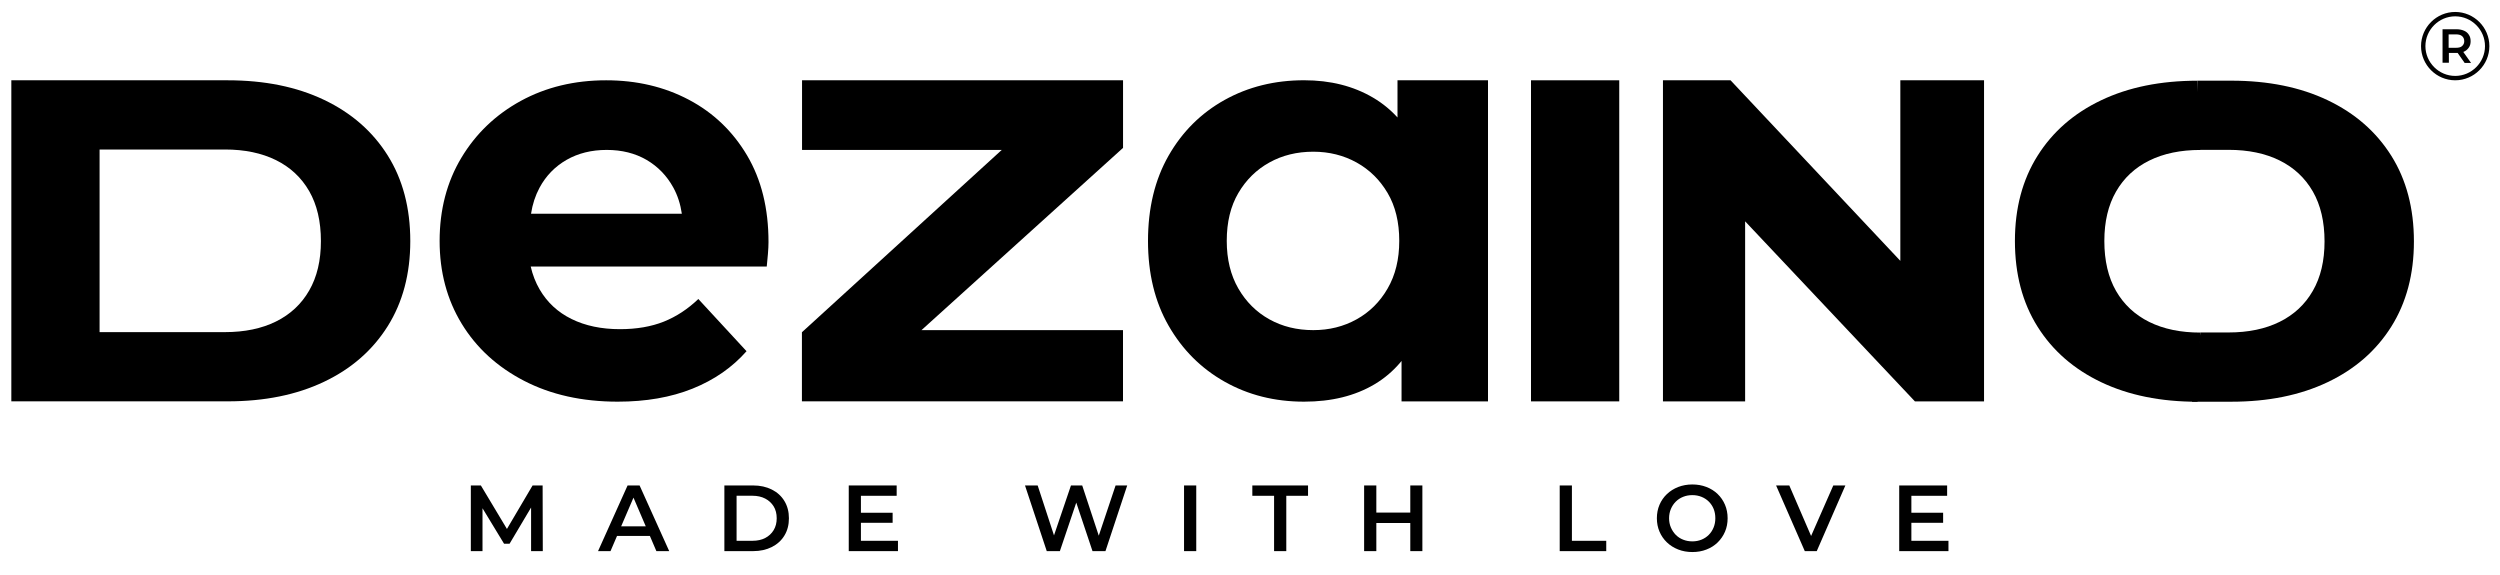
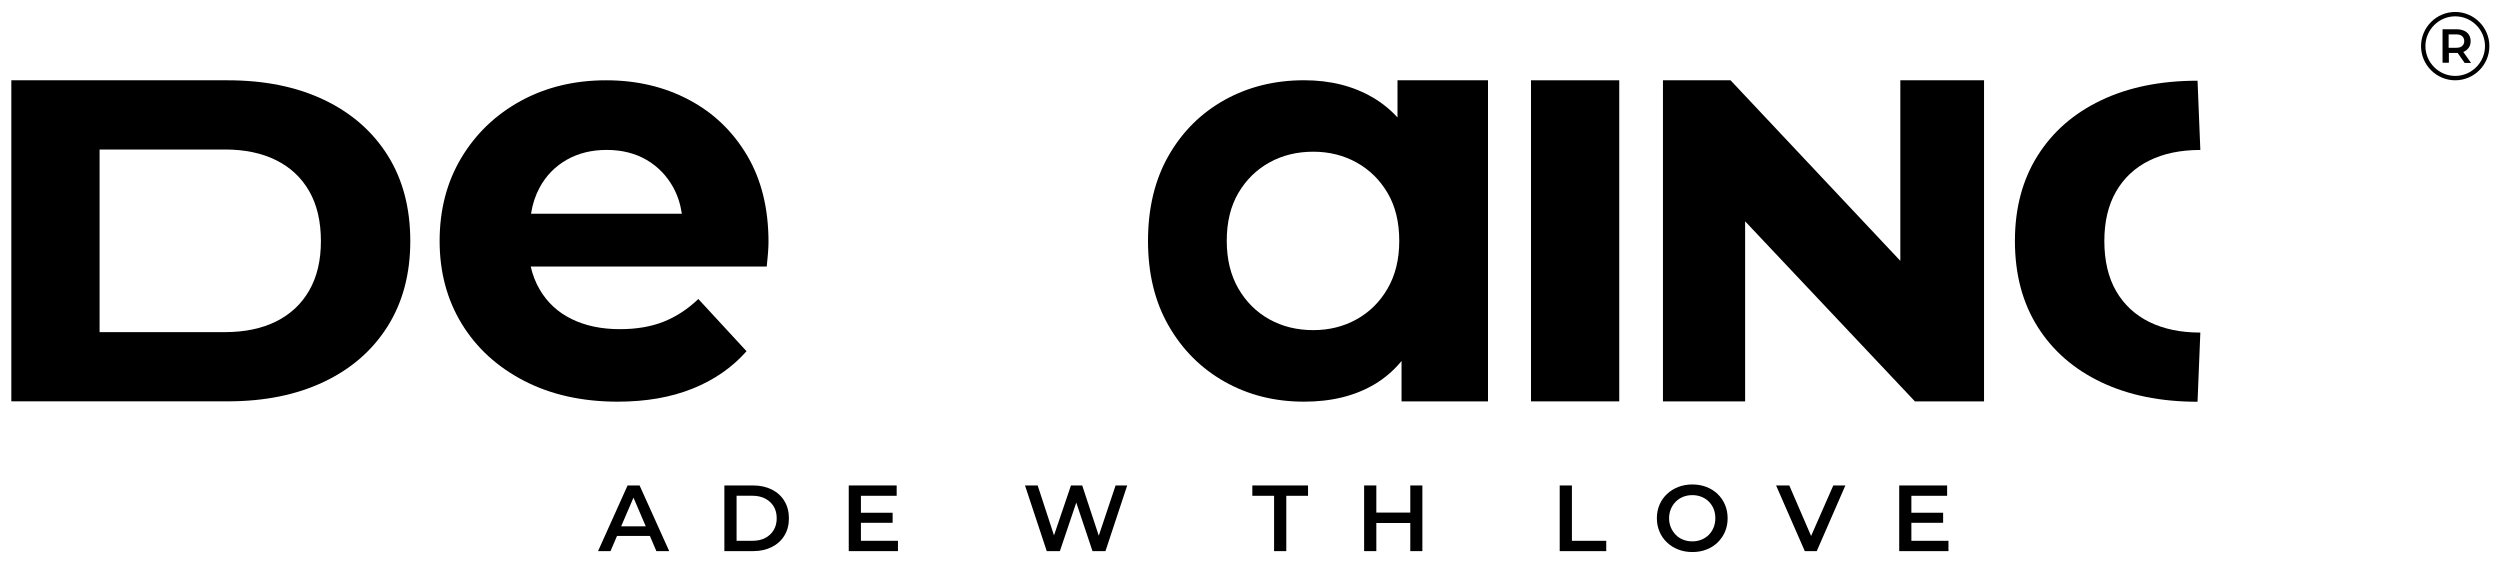
<svg xmlns="http://www.w3.org/2000/svg" xml:space="preserve" style="enable-background:new 0 0 600 138;" viewBox="0 0 600 138" y="0px" x="0px" id="Calque_1" version="1.1">
  <g>
-     <path d="M113,132.27v-15.76h2.41l6.89,11.5h-1.26l6.78-11.5h2.41l0.04,15.76h-2.81v-11.41h0.56l-5.72,9.63h-1.33l-5.85-9.63h0.68   v11.41H113z" />
    <path d="M143.53,132.27l7.09-15.76h2.88l7.11,15.76h-3.08l-6.08-14.2h1.17l-6.1,14.2H143.53z M146.79,128.62l0.81-2.3h8.49   l0.79,2.3H146.79z" />
    <path d="M173.85,132.27v-15.76h6.91c1.68,0,3.17,0.33,4.47,0.98c1.3,0.65,2.31,1.57,3.03,2.76s1.08,2.57,1.08,4.14   c0,1.58-0.36,2.96-1.08,4.14c-0.72,1.19-1.73,2.1-3.03,2.76c-1.3,0.65-2.79,0.98-4.47,0.98H173.85z M176.78,129.79h3.8   c1.19,0,2.21-0.22,3.07-0.67s1.54-1.08,2.03-1.89c0.49-0.81,0.73-1.76,0.73-2.84c0-1.11-0.24-2.06-0.73-2.86   c-0.49-0.79-1.16-1.42-2.03-1.87s-1.89-0.68-3.07-0.68h-3.8V129.79z" />
    <path d="M206.62,129.79h8.89v2.48H203.7v-15.76h11.5v2.48h-8.58V129.79z M206.4,123.06h7.83v2.41h-7.83V123.06z" />
    <path d="M251.22,132.27L246,116.51h3.04l4.66,14.25h-1.51l4.84-14.25h2.7l4.7,14.25h-1.46l4.77-14.25h2.79l-5.22,15.76h-3.11   l-4.3-12.85h0.81l-4.34,12.85H251.22z" />
-     <path d="M284.17,132.27v-15.76h2.93v15.76H284.17z" />
    <path d="M305.78,132.27v-13.28h-5.22v-2.48h13.37v2.48h-5.22v13.28H305.78z" />
    <path d="M330.32,132.27h-2.93v-15.76h2.93V132.27z M338.69,125.52h-8.6v-2.5h8.6V125.52z M338.47,116.51h2.9v15.76h-2.9V116.51z" />
    <path d="M374.33,132.27v-15.76h2.93v13.28h8.24v2.48H374.33z" />
    <path d="M406.16,132.49c-1.22,0-2.34-0.2-3.39-0.61s-1.95-0.98-2.71-1.71c-0.76-0.73-1.36-1.59-1.78-2.58   c-0.42-0.98-0.63-2.05-0.63-3.21c0-1.17,0.21-2.25,0.63-3.23c0.42-0.98,1.01-1.84,1.78-2.57c0.77-0.73,1.67-1.29,2.7-1.7   c1.04-0.4,2.17-0.61,3.4-0.61c1.22,0,2.34,0.2,3.38,0.6c1.04,0.4,1.93,0.96,2.69,1.69s1.35,1.59,1.77,2.58   c0.42,0.99,0.63,2.07,0.63,3.24c0,1.17-0.21,2.25-0.63,3.23c-0.42,0.98-1.01,1.84-1.77,2.58c-0.76,0.74-1.65,1.3-2.69,1.7   C408.5,132.3,407.37,132.49,406.16,132.49z M406.16,129.93c0.79,0,1.53-0.14,2.19-0.41c0.67-0.27,1.25-0.65,1.75-1.15   c0.5-0.5,0.88-1.08,1.16-1.76c0.28-0.67,0.42-1.42,0.42-2.23c0-0.81-0.13-1.55-0.4-2.23c-0.27-0.67-0.66-1.26-1.16-1.76   s-1.09-0.88-1.76-1.15c-0.67-0.27-1.4-0.41-2.19-0.41c-0.8,0-1.53,0.13-2.22,0.41c-0.68,0.27-1.27,0.66-1.77,1.16   s-0.89,1.09-1.17,1.76s-0.43,1.41-0.43,2.22c0,0.8,0.14,1.53,0.43,2.21c0.29,0.68,0.68,1.26,1.17,1.77c0.5,0.5,1.08,0.89,1.77,1.16   C404.62,129.79,405.36,129.93,406.16,129.93z" />
    <path d="M433.15,132.27l-6.89-15.76h3.17l6.15,14.25h-1.85l6.26-14.25h2.9l-6.87,15.76H433.15z" />
    <path d="M458.74,129.79h8.89v2.48h-11.82v-15.76h11.5v2.48h-8.58V129.79z M458.52,123.06h7.83v2.41h-7.83V123.06z" />
  </g>
  <path d="M2.72,96.33V19.27h51.92c8.85,0,16.55,1.56,23.12,4.69c6.57,3.13,11.66,7.57,15.28,13.33c3.62,5.76,5.43,12.62,5.43,20.57  c0,7.86-1.81,14.68-5.43,20.44c-3.62,5.76-8.71,10.21-15.28,13.33c-6.57,3.13-14.27,4.69-23.12,4.69H2.72z M23.9,79.71h30.08  c4.74,0,8.82-0.85,12.26-2.55c3.44-1.7,6.1-4.18,7.97-7.44c1.88-3.26,2.81-7.21,2.81-11.86c0-4.73-0.94-8.73-2.81-11.99  c-1.88-3.26-4.54-5.74-7.97-7.44c-3.44-1.7-7.53-2.55-12.26-2.55H23.9V79.71z" />
-   <path d="M527.41,19.36h8.1c8.85,0,16.55,1.56,23.12,4.69c6.57,3.13,11.66,7.57,15.28,13.33c3.62,5.76,5.43,12.62,5.43,20.57  c0,7.86-1.81,14.68-5.43,20.44c-3.62,5.76-8.71,10.21-15.28,13.33c-6.57,3.13-14.27,4.69-23.12,4.69h-9.45l2.03-16.62h6.76  c4.74,0,8.82-0.85,12.26-2.55c3.44-1.7,6.1-4.18,7.97-7.44c1.88-3.26,2.81-7.21,2.81-11.86c0-4.73-0.94-8.73-2.81-11.99  c-1.88-3.26-4.54-5.74-7.97-7.44c-3.44-1.7-7.53-2.55-12.26-2.55h-7.43" />
  <path d="M527.41,96.42c-8.85,0-16.55-1.56-23.12-4.69c-6.57-3.13-11.66-7.57-15.28-13.33c-3.62-5.76-5.43-12.62-5.43-20.57  c0-7.86,1.81-14.68,5.43-20.44c3.62-5.76,8.71-10.21,15.28-13.33c6.57-3.13,14.27-4.69,23.12-4.69l0.67,16.62  c-4.74,0-8.82,0.85-12.26,2.55c-3.44,1.7-6.1,4.18-7.97,7.44c-1.88,3.26-2.81,7.21-2.81,11.86c0,4.73,0.94,8.73,2.81,11.99  c1.88,3.26,4.54,5.74,7.97,7.44c3.44,1.7,7.53,2.55,12.26,2.55" />
  <path d="M179.3,37.3c-3.44-5.8-8.1-10.26-13.99-13.37c-5.9-3.11-12.51-4.66-19.84-4.66c-7.61,0-14.43,1.65-20.47,4.94  c-6.03,3.3-10.79,7.85-14.27,13.65c-3.48,5.8-5.22,12.46-5.22,19.98c0,7.43,1.76,14.04,5.29,19.84c3.53,5.8,8.52,10.37,14.97,13.71  c6.45,3.34,13.95,5.01,22.49,5.01c6.77,0,12.76-1.04,17.96-3.13c5.2-2.09,9.51-5.08,12.95-8.98L167.6,71.76  c-2.51,2.41-5.27,4.22-8.28,5.43C156.3,78.39,152.8,79,148.8,79c-4.45,0-8.33-0.81-11.63-2.44c-3.3-1.62-5.85-3.99-7.66-7.1  c-0.98-1.69-1.69-3.52-2.14-5.5h56.65c0.09-0.93,0.19-1.93,0.28-2.99c0.09-1.07,0.14-2.02,0.14-2.85  C184.45,50.04,182.73,43.1,179.3,37.3z M135.97,38.37c2.78-1.59,5.99-2.39,9.63-2.39c3.64,0,6.83,0.8,9.57,2.39  c2.73,1.6,4.87,3.81,6.42,6.63c1.03,1.87,1.71,3.97,2.05,6.29h-36.19c0.35-2.29,1.03-4.36,2.03-6.22  C131.02,42.2,133.19,39.97,135.97,38.37z" />
  <path d="M312.98,96.4c-7.06,0-13.41-1.6-19.08-4.8c-5.66-3.2-10.14-7.68-13.44-13.44c-3.3-5.75-4.94-12.53-4.94-20.33  c0-7.89,1.65-14.71,4.94-20.47c3.29-5.75,7.77-10.21,13.44-13.37c5.66-3.15,12.02-4.73,19.08-4.73c6.31,0,11.83,1.39,16.57,4.18  s8.4,7.01,11,12.67c2.6,5.66,3.9,12.9,3.9,21.72c0,8.73-1.25,15.94-3.76,21.65c-2.51,5.71-6.1,9.96-10.79,12.74  C325.21,95.01,319.57,96.4,312.98,96.4z M315.19,79.23c3.81,0,7.28-0.86,10.39-2.59c3.11-1.72,5.6-4.19,7.45-7.4  c1.86-3.21,2.79-7.01,2.79-11.42c0-4.5-0.93-8.33-2.79-11.49c-1.86-3.16-4.34-5.6-7.45-7.33c-3.11-1.72-6.58-2.59-10.39-2.59  c-3.92,0-7.43,0.86-10.54,2.59c-3.11,1.72-5.6,4.17-7.45,7.33c-1.86,3.16-2.78,6.99-2.78,11.49c0,4.41,0.93,8.21,2.78,11.42  c1.86,3.21,4.34,5.67,7.45,7.4C307.76,78.37,311.27,79.23,315.19,79.23z M336.37,96.33V79.97l0.42-22.28l-1.39-22.14V19.27h21.72  v77.06H336.37z" />
  <path d="M367.44,96.33V19.27h21.18v77.06H367.44z" />
-   <path d="M192.49,19.27h77.04v16.22L212.01,87.5v-8.27h57.51v17.09h-77.06V79.74l57.17-52.16v8.41h-57.14V19.27z" />
  <path d="M399.11,96.33l0-77.06l16.22,0l49.02,52.13h-8.27l0-52.13l20.09,0l0,77.06l-16.59,0l-49.16-52.13l8.41,0v52.13L399.11,96.33  z" />
  <g>
    <g>
      <path d="M591.48,15.05l-1.64-2.34c-0.06,0-0.18,0-0.29,0h-1.82v2.34h-1.52V7.02h3.34c0.7,0,1.29,0.12,1.82,0.35    c0.53,0.23,0.94,0.59,1.17,1c0.29,0.41,0.41,0.94,0.41,1.52c0,0.59-0.12,1.11-0.47,1.58c-0.35,0.47-0.7,0.76-1.29,1l1.87,2.64    h-1.58V15.05z M590.89,8.66c-0.35-0.29-0.82-0.41-1.46-0.41h-1.76v3.22h1.76c0.64,0,1.17-0.12,1.46-0.41    c0.35-0.29,0.53-0.7,0.53-1.17C591.42,9.37,591.24,8.96,590.89,8.66z" />
    </g>
    <path d="M589.25,19.27c-4.51,0-8.2-3.69-8.2-8.2s3.69-8.2,8.2-8.2c4.51,0,8.2,3.69,8.2,8.2S593.76,19.27,589.25,19.27z    M589.25,3.92c-3.92,0-7.15,3.22-7.15,7.15s3.22,7.15,7.15,7.15c3.92,0,7.15-3.22,7.15-7.15S593.18,3.92,589.25,3.92z" />
  </g>
</svg>